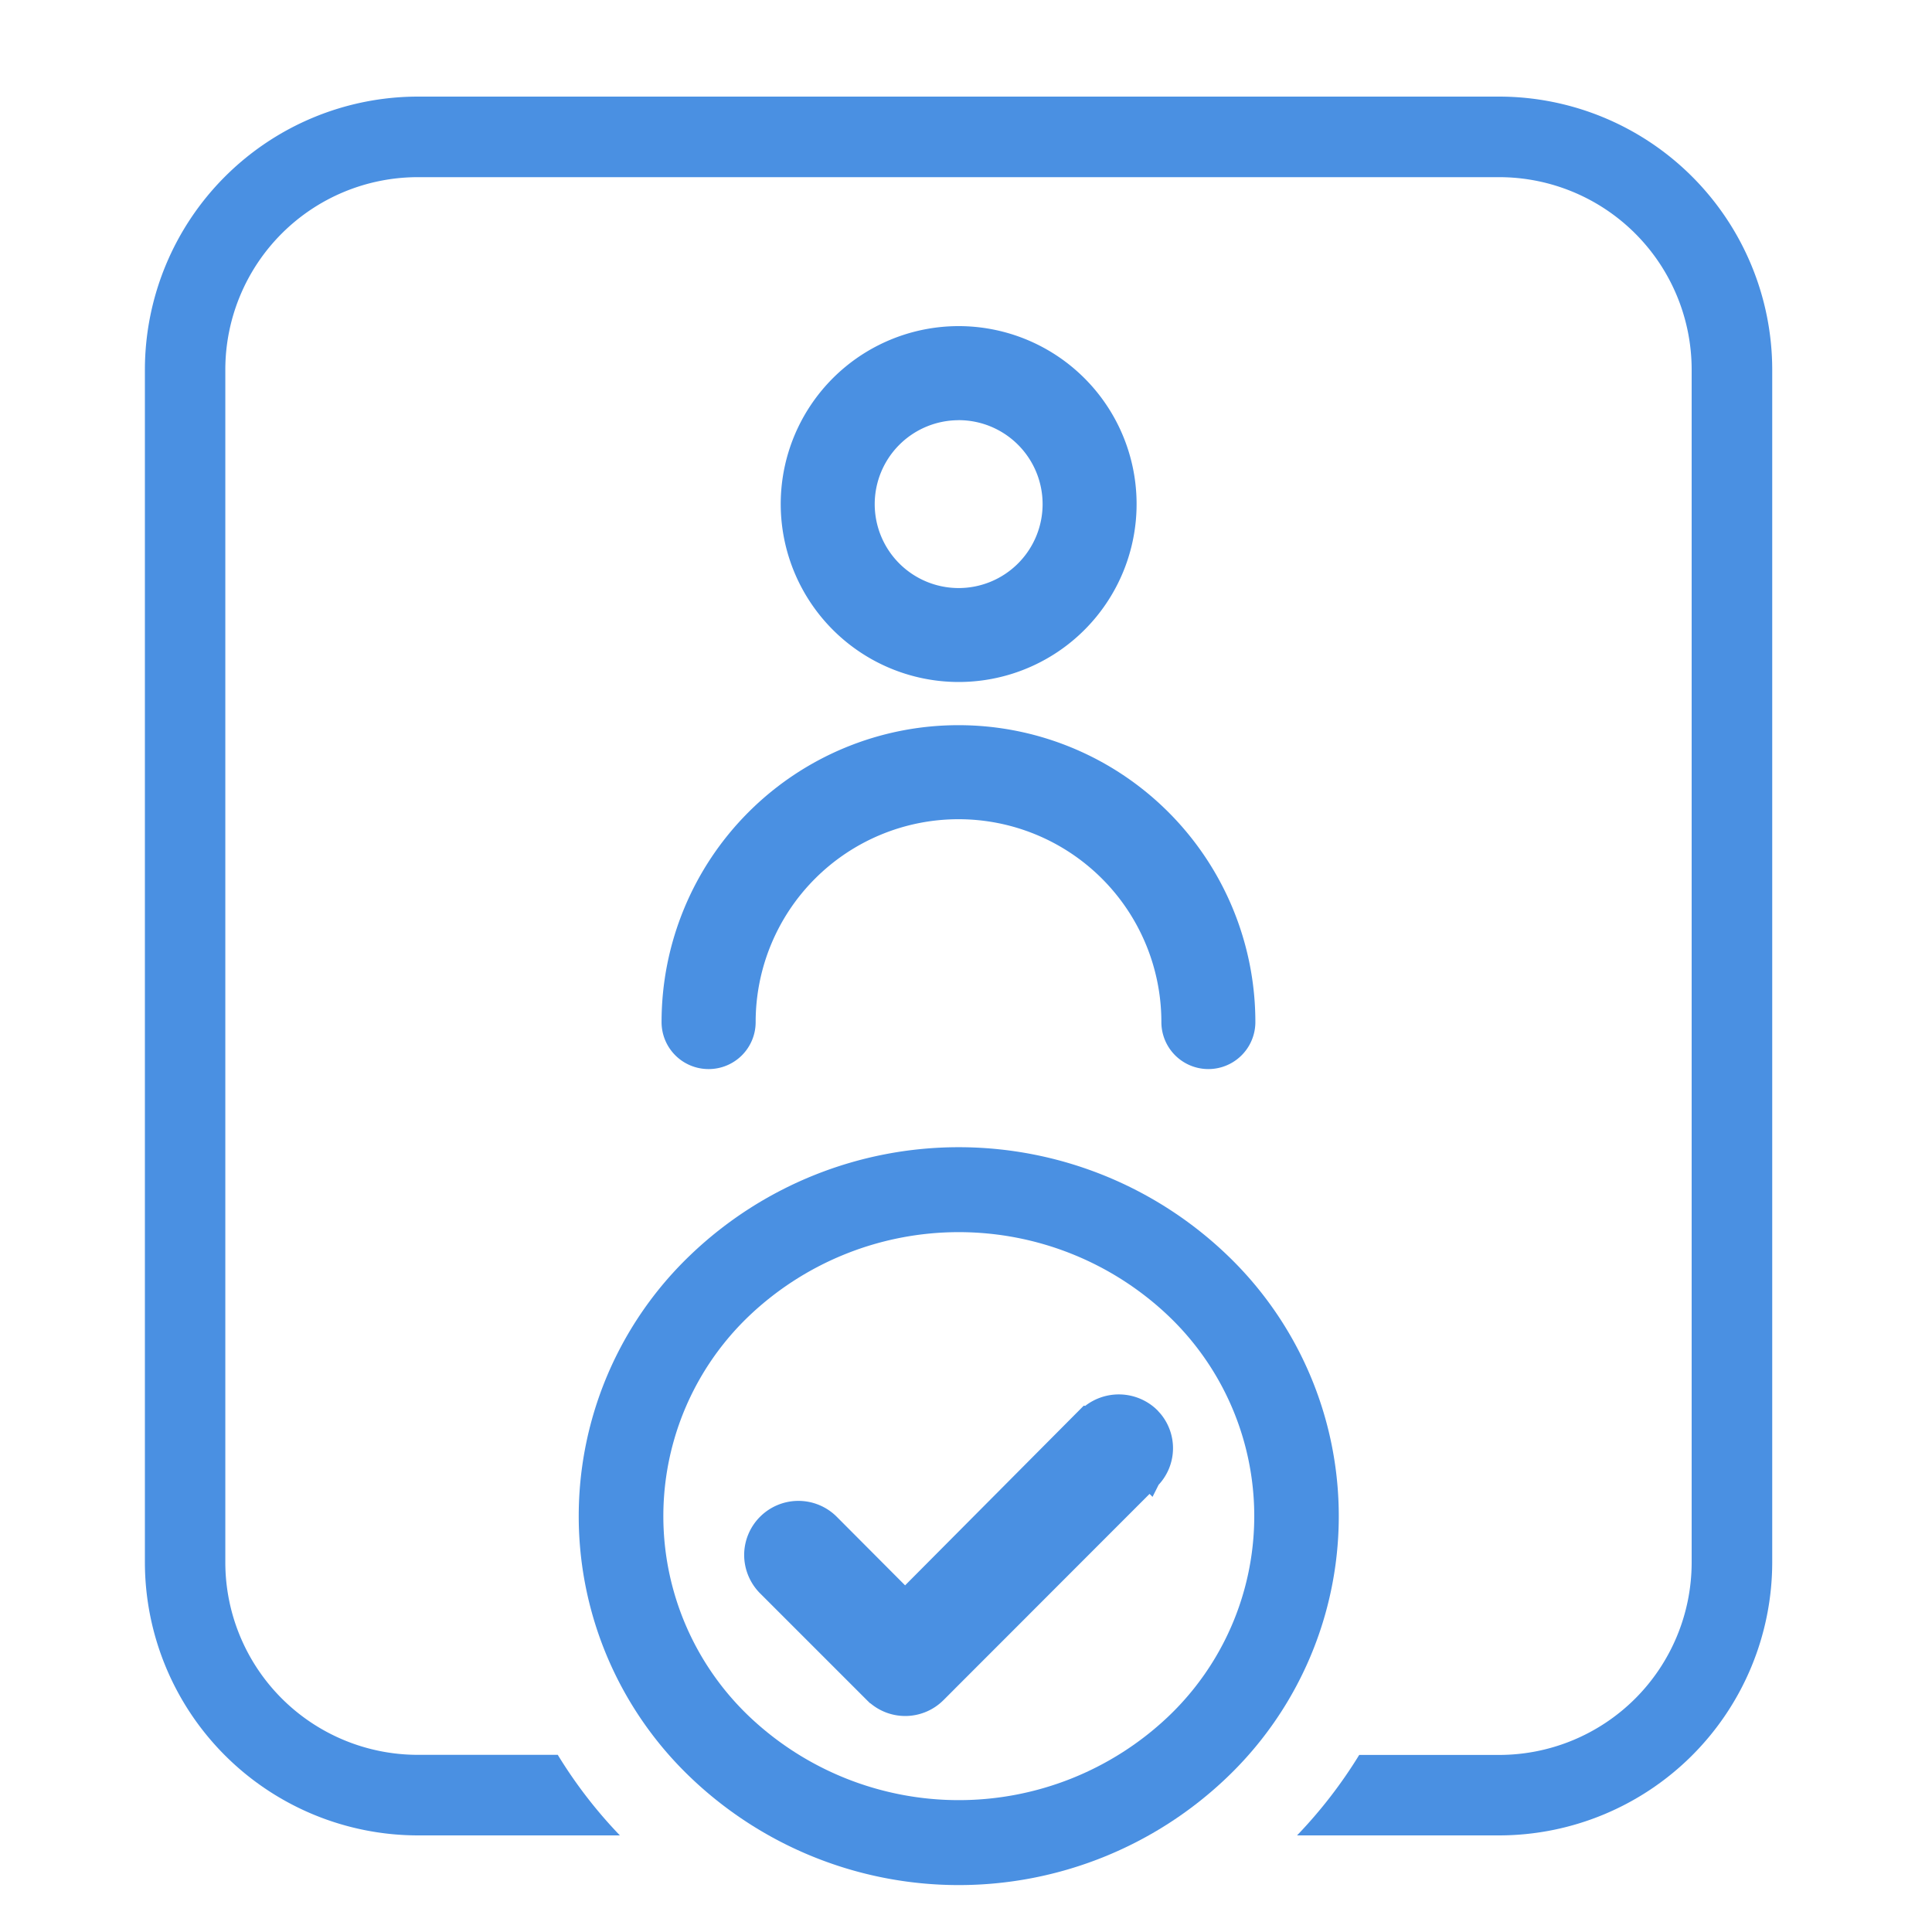
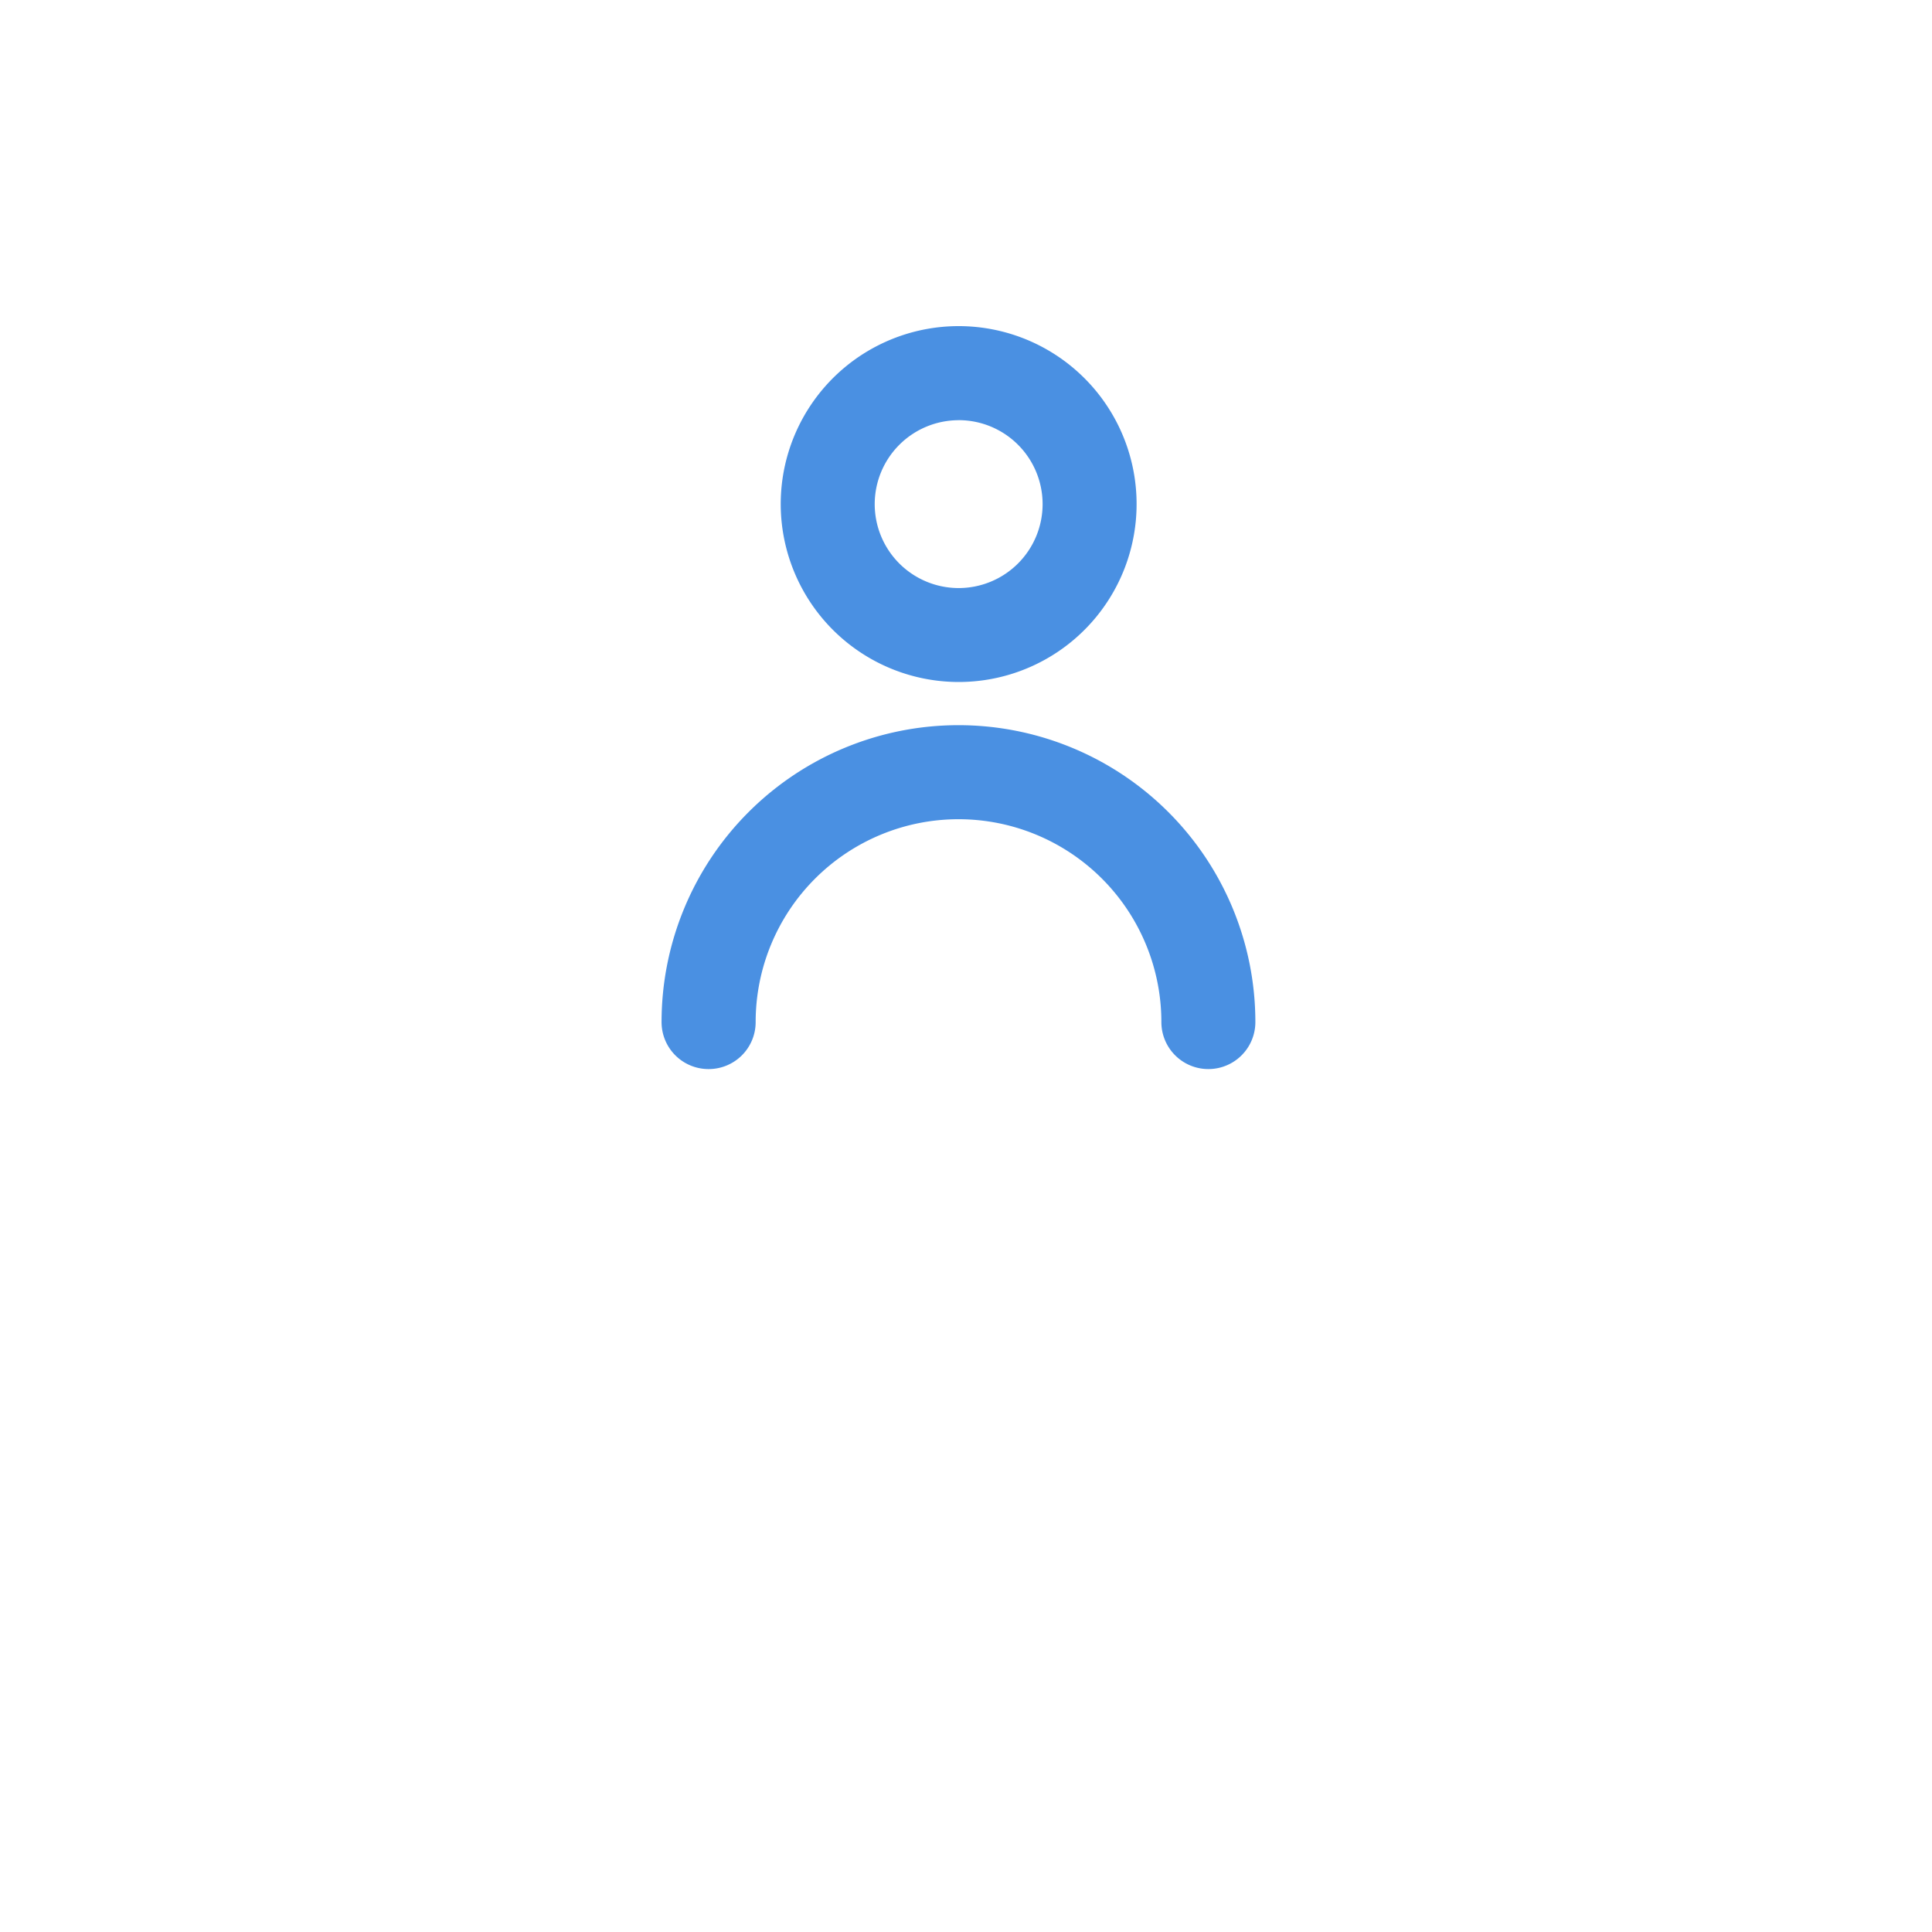
<svg xmlns="http://www.w3.org/2000/svg" width="40" height="40" viewBox="0 0 40 40">
  <defs>
    <style>
      .cls-1 {
        fill: #fff;
        stroke: #707070;
      }

      .cls-2 {
        fill: #4a90e2bf;
      }

      .cls-3 {
        clip-path: url(#clip-path);
      }

      .cls-4 {
        clip-path: url(#clip-path-2);
      }
    </style>
    <clipPath id="clip-path">
      <rect id="Rectangle_18119" data-name="Rectangle 18119" class="cls-1" width="40" height="40" transform="translate(140 263)" />
    </clipPath>
    <clipPath id="clip-path-2">
      <rect id="Rectangle_17974" data-name="Rectangle 17974" class="cls-2" width="33.692" height="37.028" />
    </clipPath>
  </defs>
  <g id="Mask_Group_389" data-name="Mask Group 389" class="cls-3" transform="translate(-140 -263)">
    <g id="Group_16959" data-name="Group 16959" transform="translate(143 265)">
      <g id="Group_16958" data-name="Group 16958" class="cls-4">
        <path id="Path_16046" data-name="Path 16046" class="cls-2" d="M16.846,12.12a3.684,3.684,0,1,0-3.682-3.684,3.687,3.687,0,0,0,3.682,3.684m0-5.421A1.738,1.738,0,1,1,15.11,8.436,1.739,1.739,0,0,1,16.846,6.7" />
        <path id="Path_16047" data-name="Path 16047" class="cls-2" d="M11.672,20.134a.972.972,0,0,0,.973-.973,4.2,4.2,0,0,1,8.4,0,.973.973,0,1,0,1.946,0,6.147,6.147,0,0,0-12.294,0,.972.972,0,0,0,.973.973" />
-         <path id="Path_16048" data-name="Path 16048" class="cls-2" d="M21.019,27.261l-.058-.065-.047-.044a1.138,1.138,0,0,0-1.447-.044l-.028-.006-3.7,3.721L14.321,29.4a1.123,1.123,0,0,0-1.914.794,1.132,1.132,0,0,0,.328.793L14.948,33.2l.067.065h.006a1.119,1.119,0,0,0,1.512-.065l4.267-4.27.062.061.126-.25a1.113,1.113,0,0,0,.031-1.481" />
-         <path id="Path_16049" data-name="Path 16049" class="cls-2" d="M22.4,23.978a8.031,8.031,0,0,0-11.1,0,7.478,7.478,0,0,0,0,10.825,8.033,8.033,0,0,0,11.1,0,7.478,7.478,0,0,0,0-10.825m-1.209,9.558a6.3,6.3,0,0,1-8.681,0,5.727,5.727,0,0,1,0-8.292,6.3,6.3,0,0,1,8.681,0,5.725,5.725,0,0,1,0,8.292" />
-         <path id="Path_16050" data-name="Path 16050" class="cls-2" d="M28.041,0H5.651A5.658,5.658,0,0,0,0,5.651v24.7A5.658,5.658,0,0,0,5.651,36H9.834a9.7,9.7,0,0,1-1.286-1.668h-2.9a3.987,3.987,0,0,1-3.983-3.983V5.651A3.987,3.987,0,0,1,5.651,1.668h22.39a3.987,3.987,0,0,1,3.983,3.983v24.7a3.987,3.987,0,0,1-3.983,3.983h-2.9A9.8,9.8,0,0,1,23.854,36h4.187a5.659,5.659,0,0,0,5.651-5.651V5.651A5.659,5.659,0,0,0,28.041,0" />
      </g>
    </g>
  </g>
</svg>